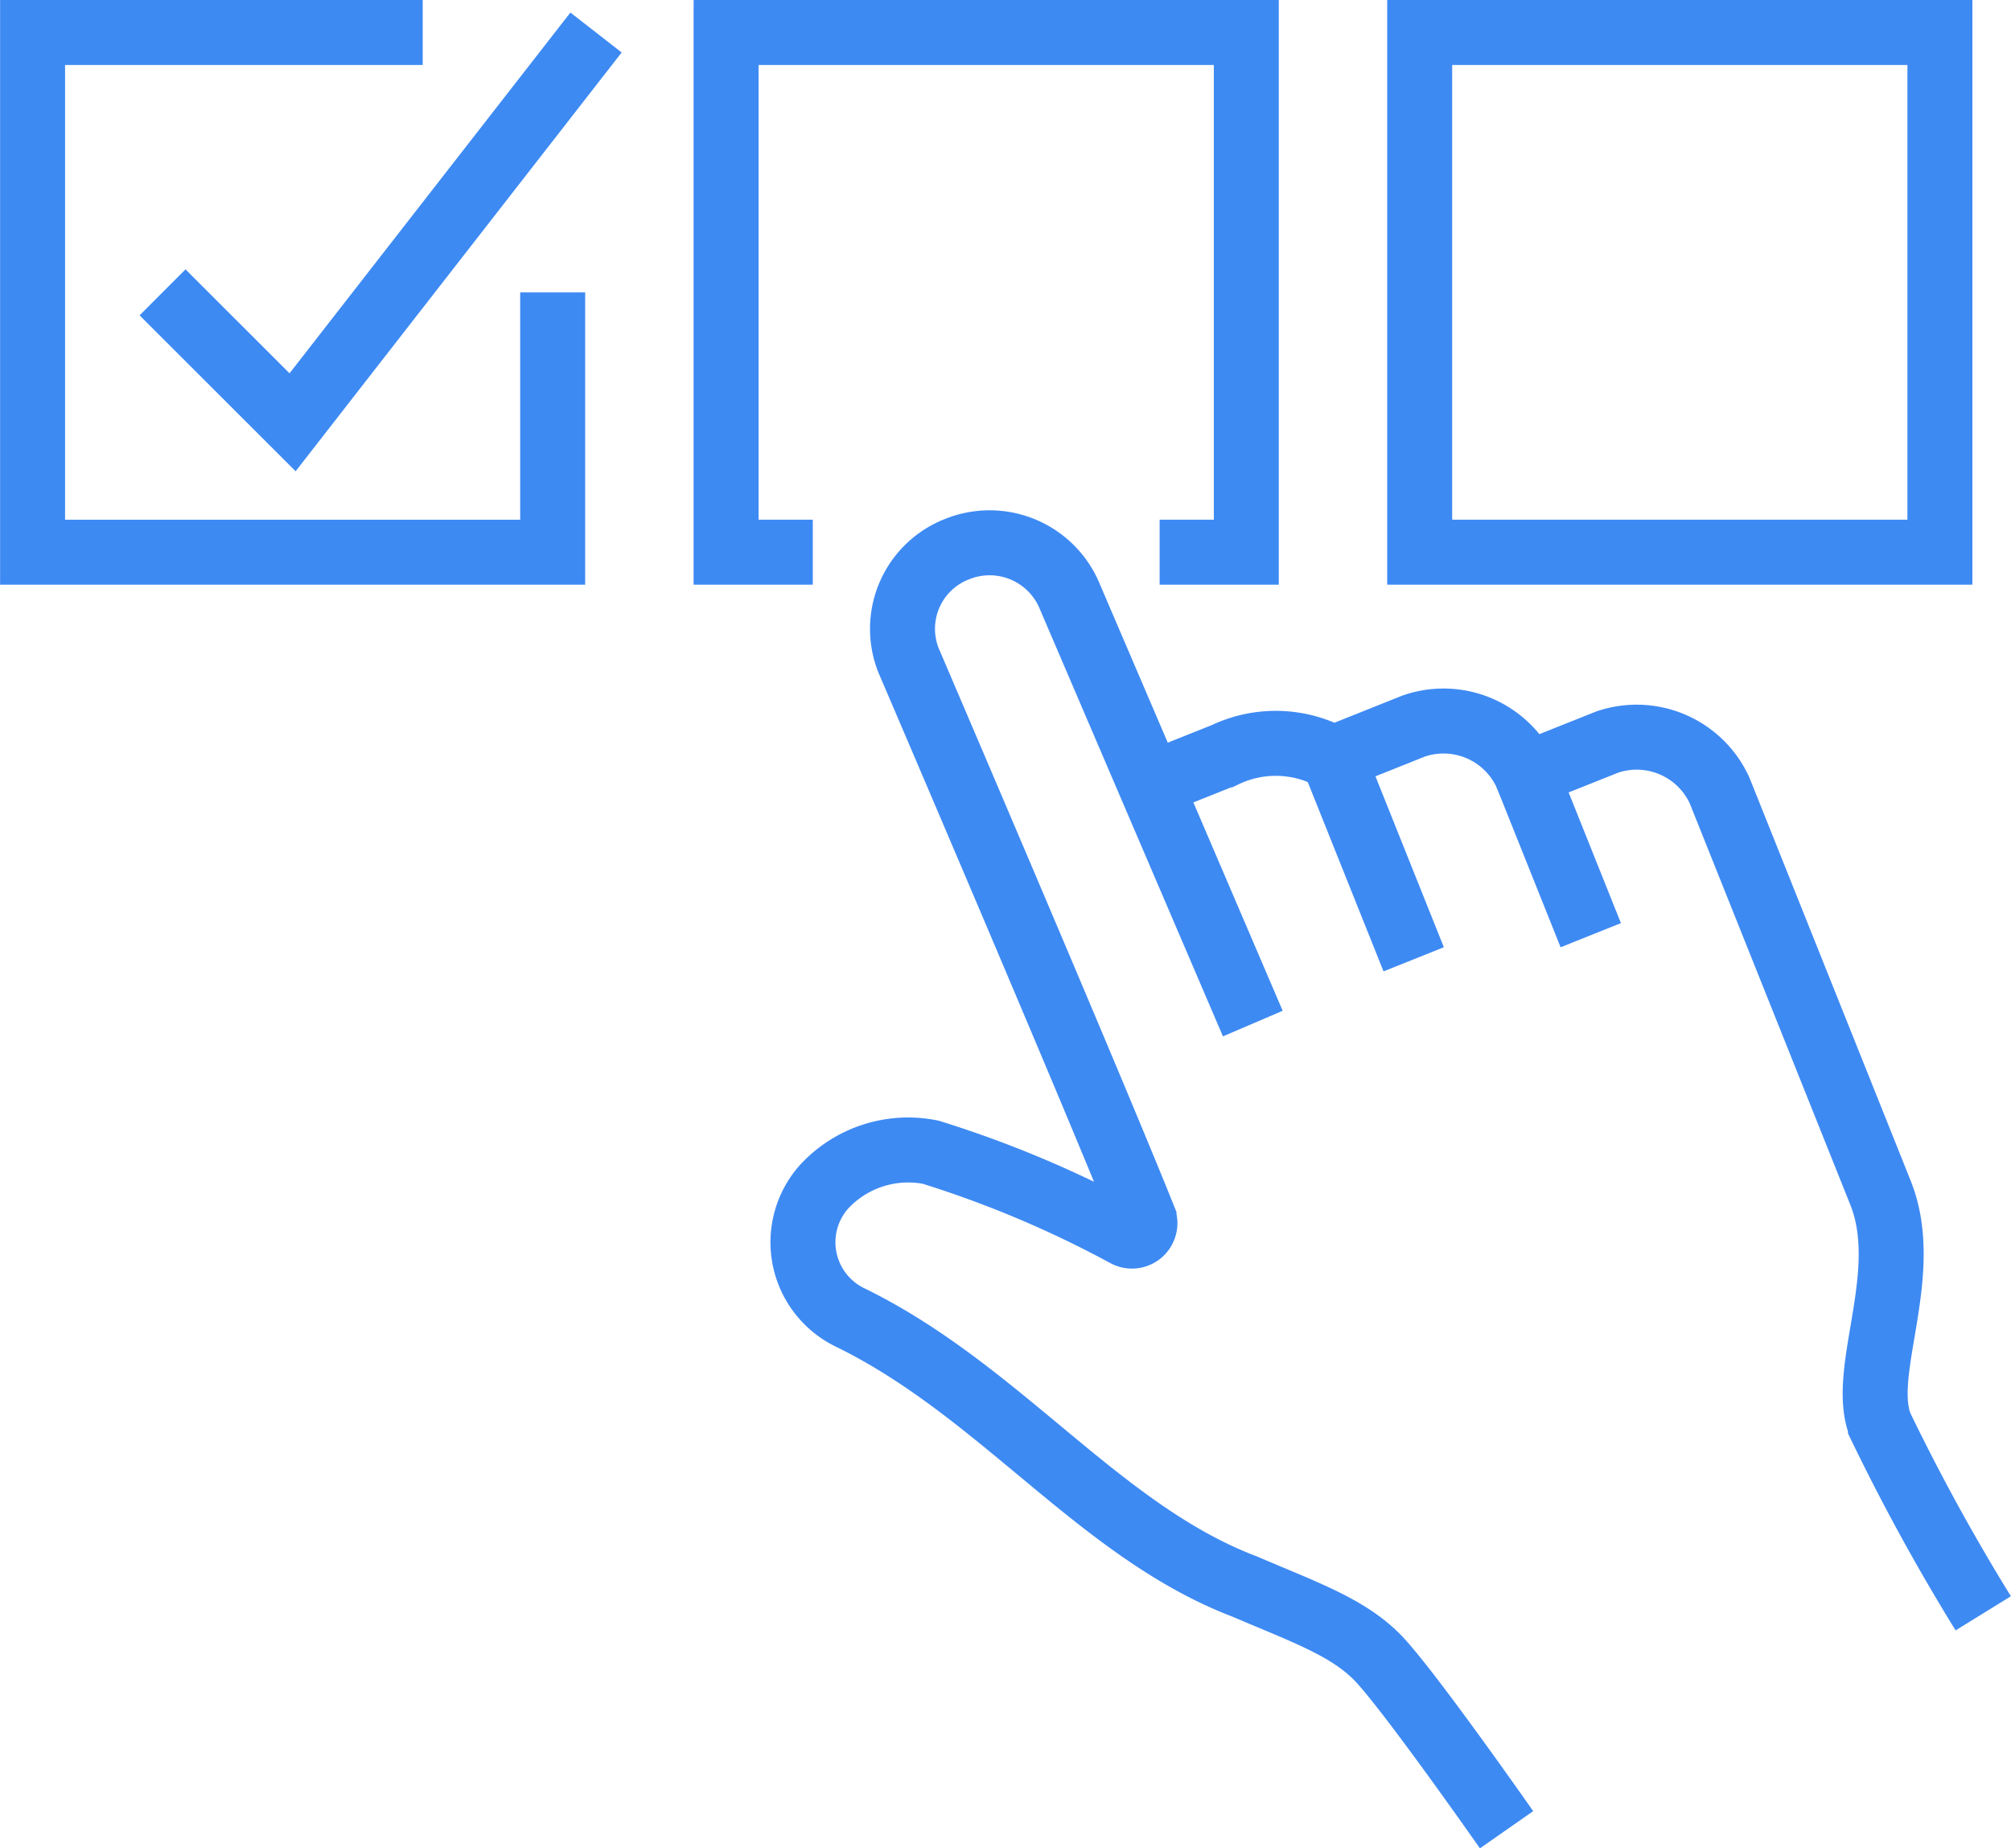
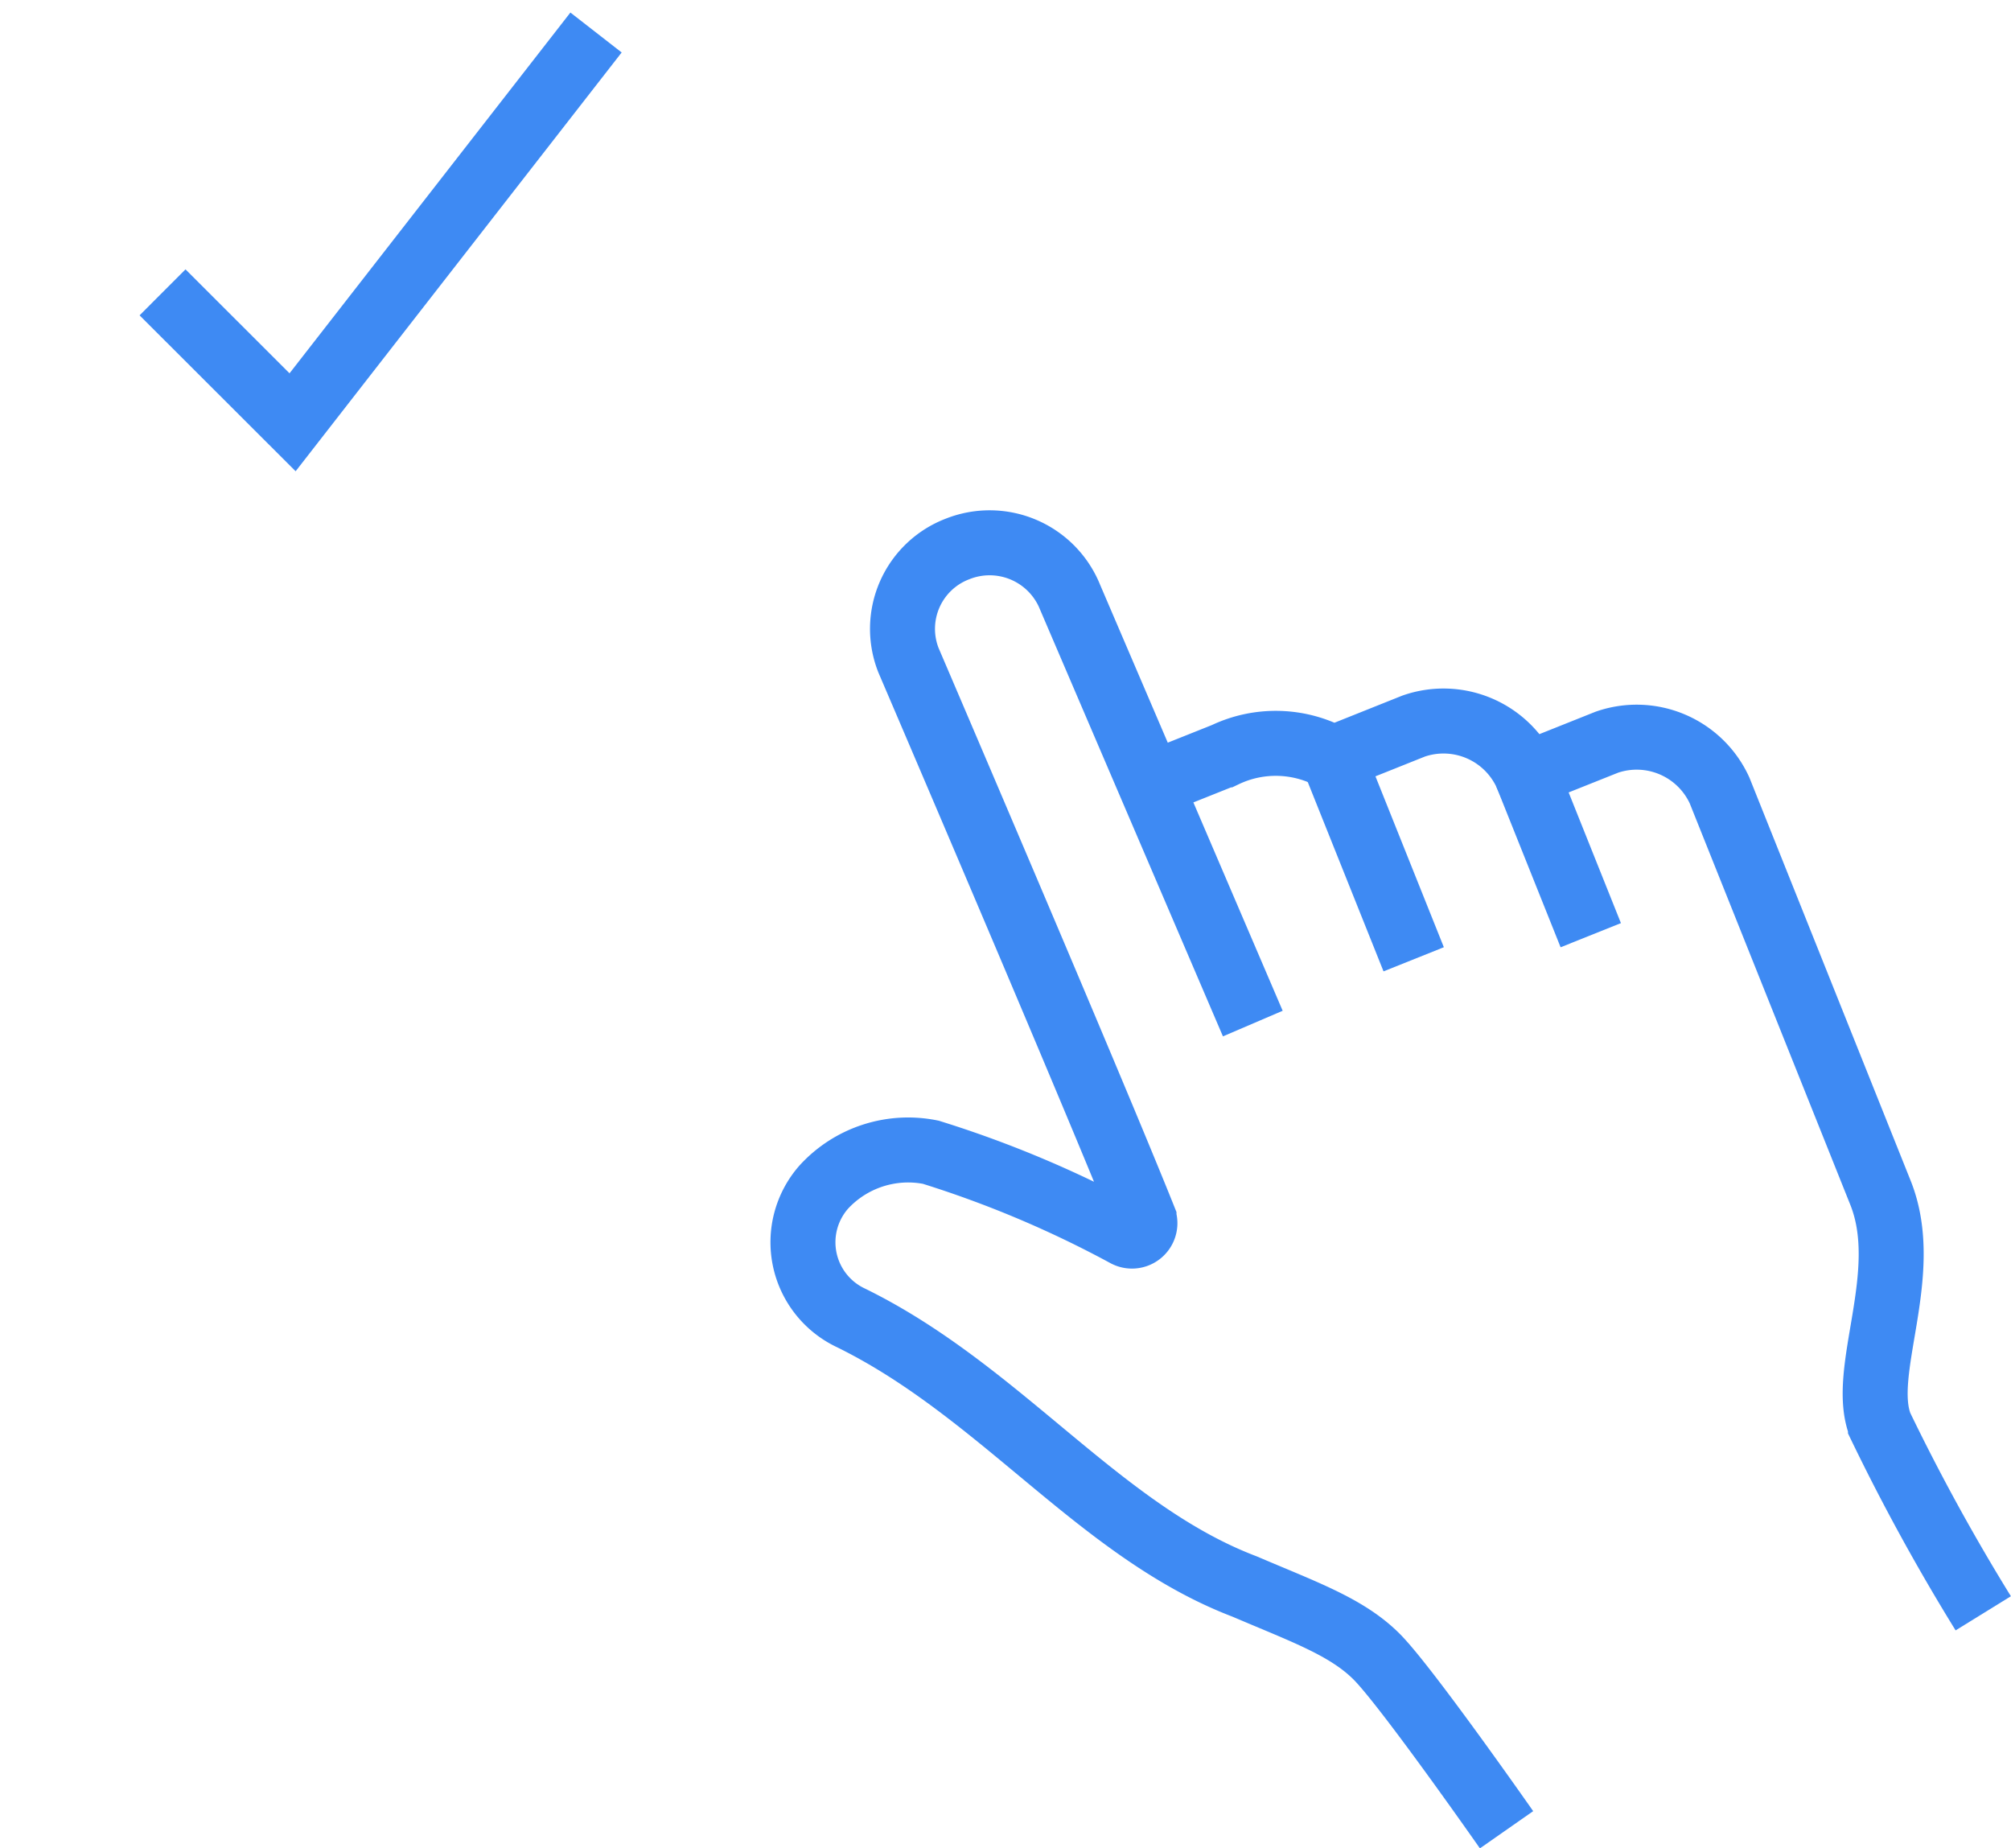
<svg xmlns="http://www.w3.org/2000/svg" width="73.998" height="68.002" viewBox="0 0 73.998 68.002">
  <g id="Inteligentny_obiekt_wektorowy" data-name="Inteligentny obiekt wektorowy" transform="translate(-3012.001 -1163.999)">
    <g id="Inteligentny_obiekt_wektorowy-2" data-name="Inteligentny obiekt wektorowy" transform="translate(2552.2 827.42)">
      <g id="Group_1" data-name="Group 1">
        <path id="Path_1" data-name="Path 1" d="M502.341,365.361l2.531-1.01a4.35,4.35,0,0,1,3.986.124l2.962-1.184a3.35,3.35,0,0,1,4.146,1.776l2.962-1.182a3.353,3.353,0,0,1,4.147,1.775l5.921,14.8c1.2,2.992-.8,6.587,0,8.58a76.234,76.234,0,0,0,3.782,6.894" fill="none" stroke="#3e8af3" stroke-miterlimit="10" stroke-width="2.391" />
        <line id="Line_1" data-name="Line 1" x2="2.961" y2="7.397" transform="translate(508.859 364.475)" fill="none" stroke="#3e8af3" stroke-miterlimit="10" stroke-width="2.391" />
        <line id="Line_2" data-name="Line 2" x2="2.368" y2="5.918" transform="translate(515.968 365.068)" fill="none" stroke="#3e8af3" stroke-miterlimit="10" stroke-width="2.391" />
        <path id="Path_2" data-name="Path 2" d="M505.9,374.237l-6.722-15.683a3.191,3.191,0,0,0-4.147-1.777,3.145,3.145,0,0,0-1.8,4.095s6.735,15.708,8.665,20.531a.476.476,0,0,1-.66.6,40.037,40.037,0,0,0-7.186-3.032,4.212,4.212,0,0,0-3.934,1.279,3.073,3.073,0,0,0,1,4.816c5.524,2.712,9.155,7.855,14.484,9.883,2.182.934,3.755,1.48,4.852,2.575s4.785,6.373,4.785,6.373" fill="none" stroke="#3e8af3" stroke-miterlimit="10" stroke-width="2.391" />
-         <path id="Path_3" data-name="Path 3" d="M480.138,347.335v9.56H461V337.775h14.356" fill="none" stroke="#3e8af3" stroke-miterlimit="10" stroke-width="2.391" />
        <path id="Path_4" data-name="Path 4" d="M465.782,347.335l4.785,4.78,11.166-14.34" fill="none" stroke="#3e8af3" stroke-miterlimit="10" stroke-width="2.391" />
-         <path id="Path_5" data-name="Path 5" d="M489.709,356.894h-3.19V337.775h19.142v19.119h-3.19" fill="none" stroke="#3e8af3" stroke-miterlimit="10" stroke-width="2.391" />
-         <rect id="Rectangle_1" data-name="Rectangle 1" width="19.142" height="19.119" transform="translate(512.041 337.775)" fill="none" stroke="#3e8af3" stroke-miterlimit="10" stroke-width="2.391" />
      </g>
    </g>
    <path id="Color_Overlay" data-name="Color Overlay" d="M3062.645,1224.943c-1.1-1.094-2.67-1.641-4.852-2.575-5.33-2.028-8.96-7.171-14.484-9.883a3.072,3.072,0,0,1-1-4.817,4.211,4.211,0,0,1,3.933-1.279,39.978,39.978,0,0,1,7.186,3.032.476.476,0,0,0,.66-.6c-1.929-4.823-8.665-20.531-8.665-20.531a3.145,3.145,0,0,1,1.536-3.979h-8.243v-19.12h19.142v19.12h-8.006a3.111,3.111,0,0,1,1.517,1.66l6.722,15.682,9.337,29.659S3063.741,1226.039,3062.645,1224.943Zm-8.1-32.162,2.531-1.01a4.352,4.352,0,0,1,3.986.124l2.962-1.184a3.352,3.352,0,0,1,4.146,1.777l2.962-1.182a3.353,3.353,0,0,1,4.147,1.775l5.921,14.8c1.2,2.993-.8,6.587,0,8.581a76.452,76.452,0,0,0,3.783,6.894Zm9.7-8.466v-19.12h19.141v19.12Zm-51.044,0v-19.12h14.356l1.472,2.941,4.908-2.941-3.883,4.988,2.289,4.572v9.56Z" fill="none" />
  </g>
</svg>